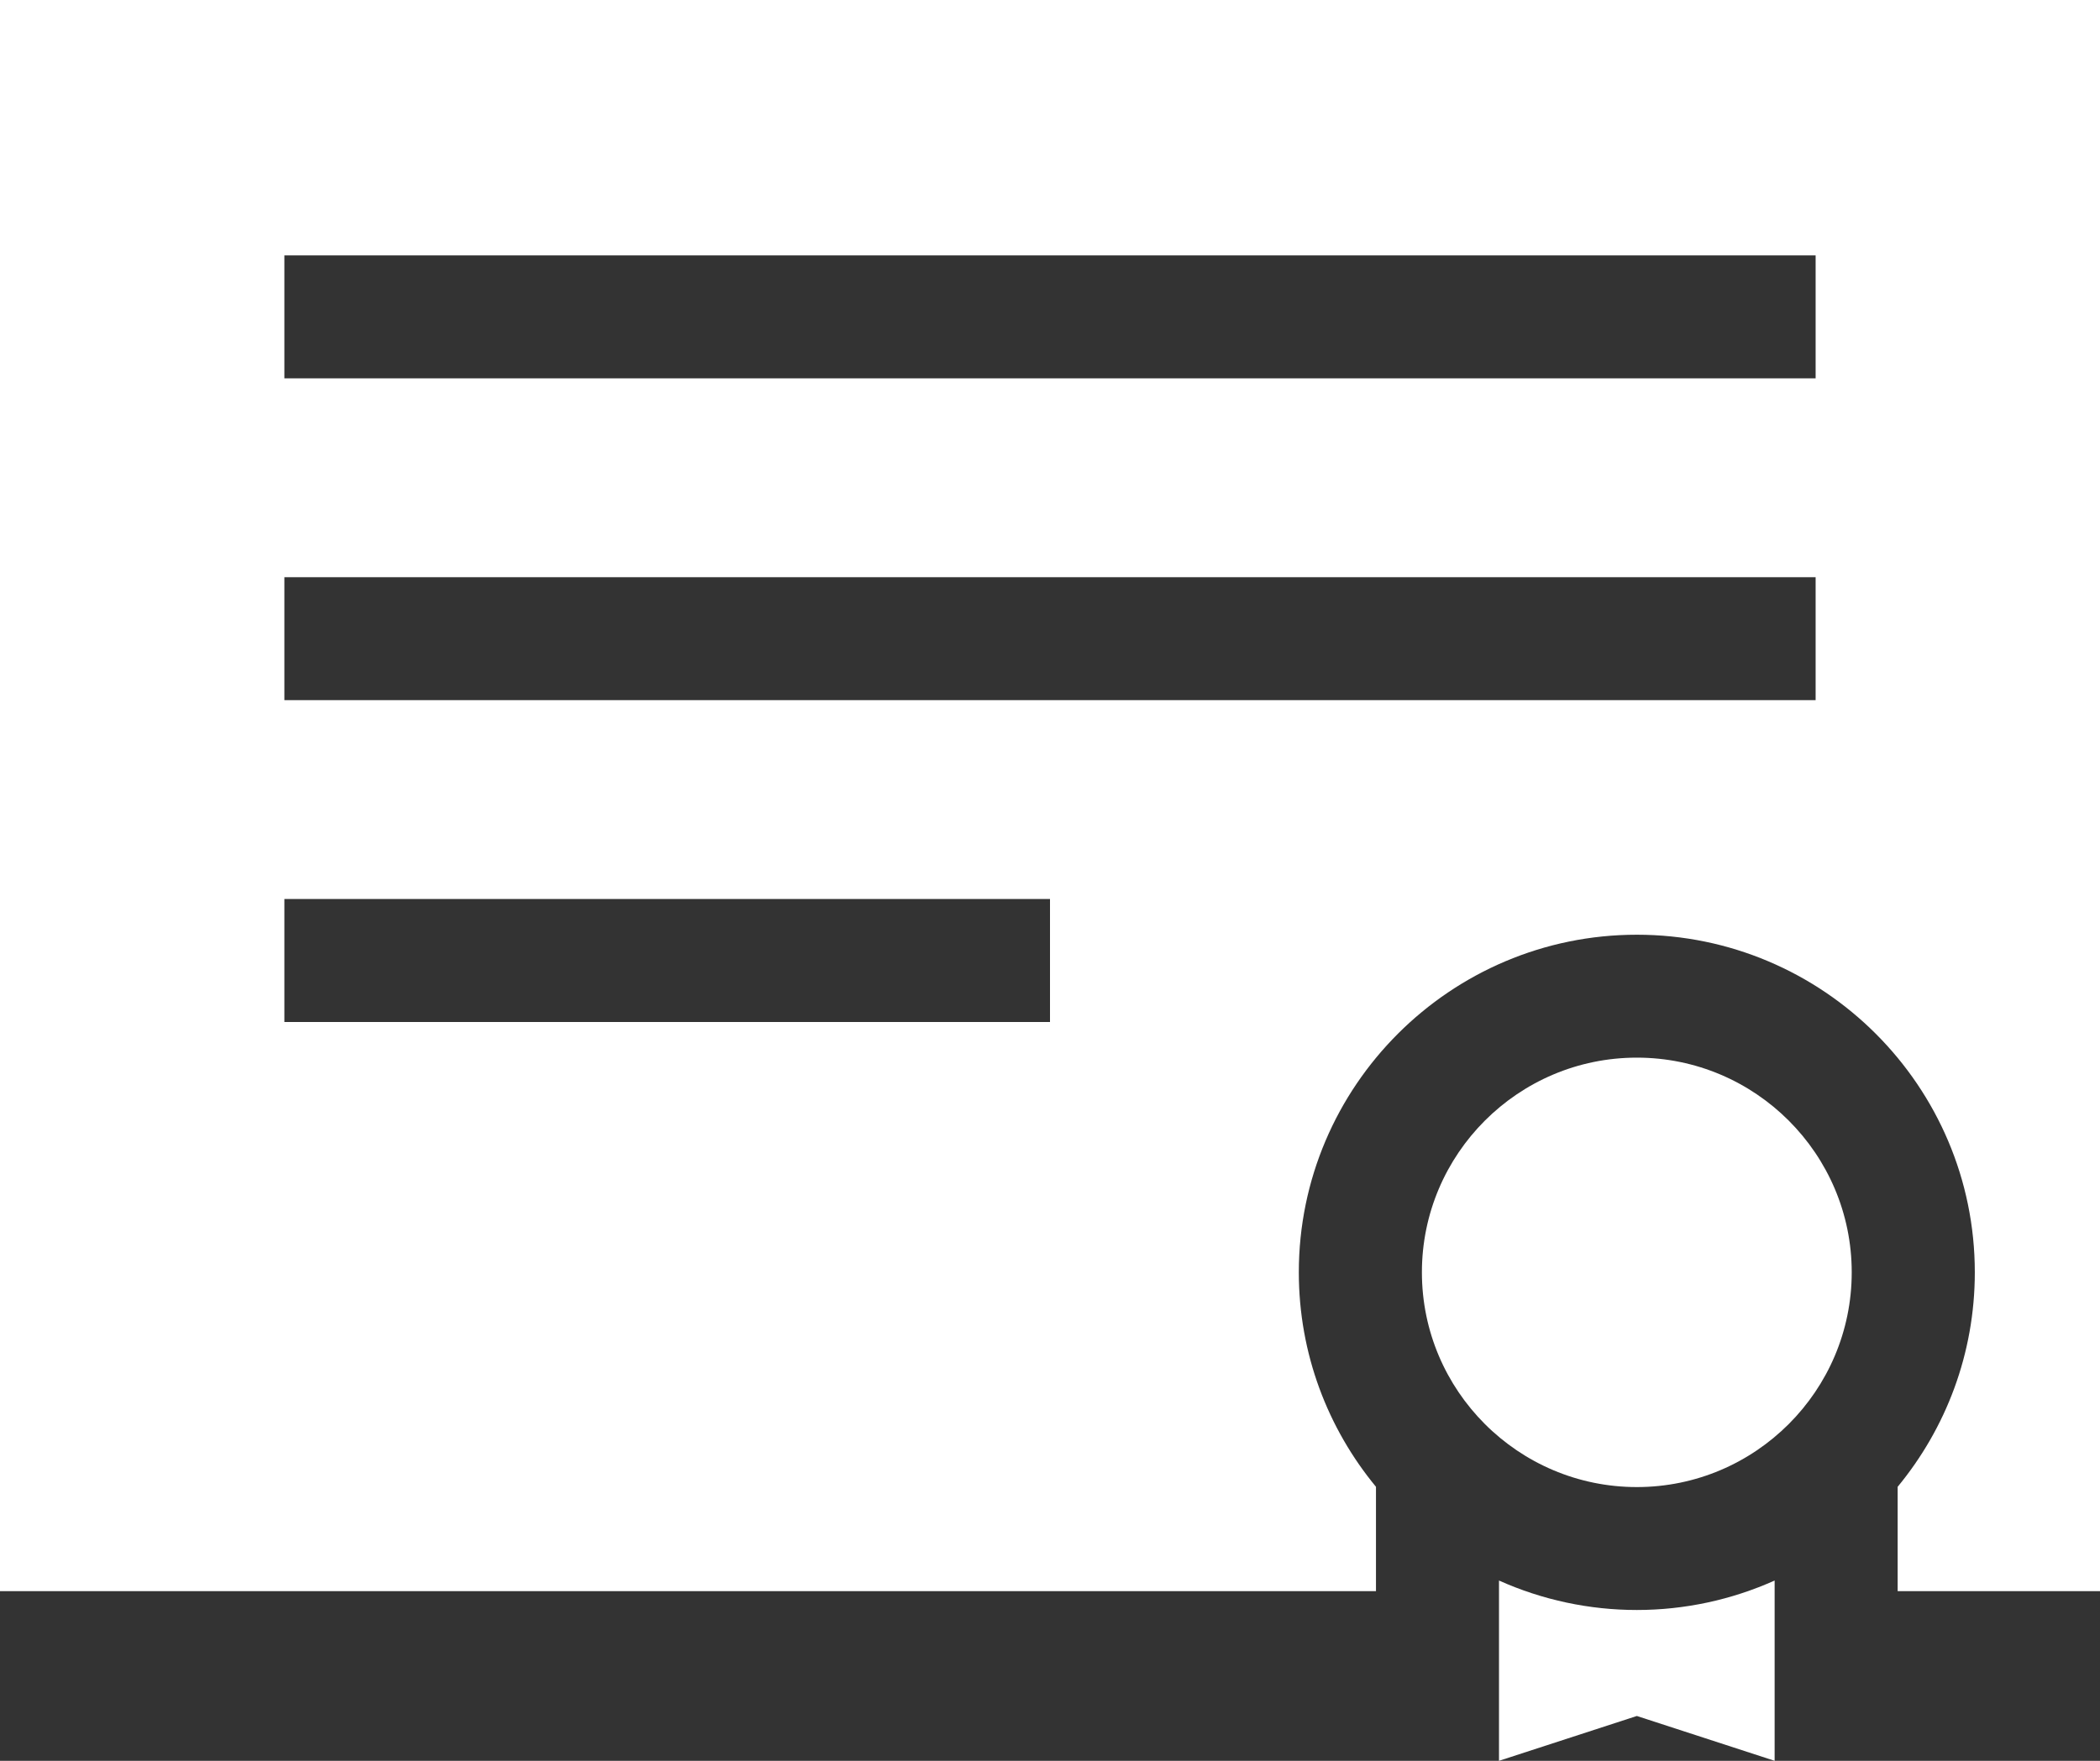
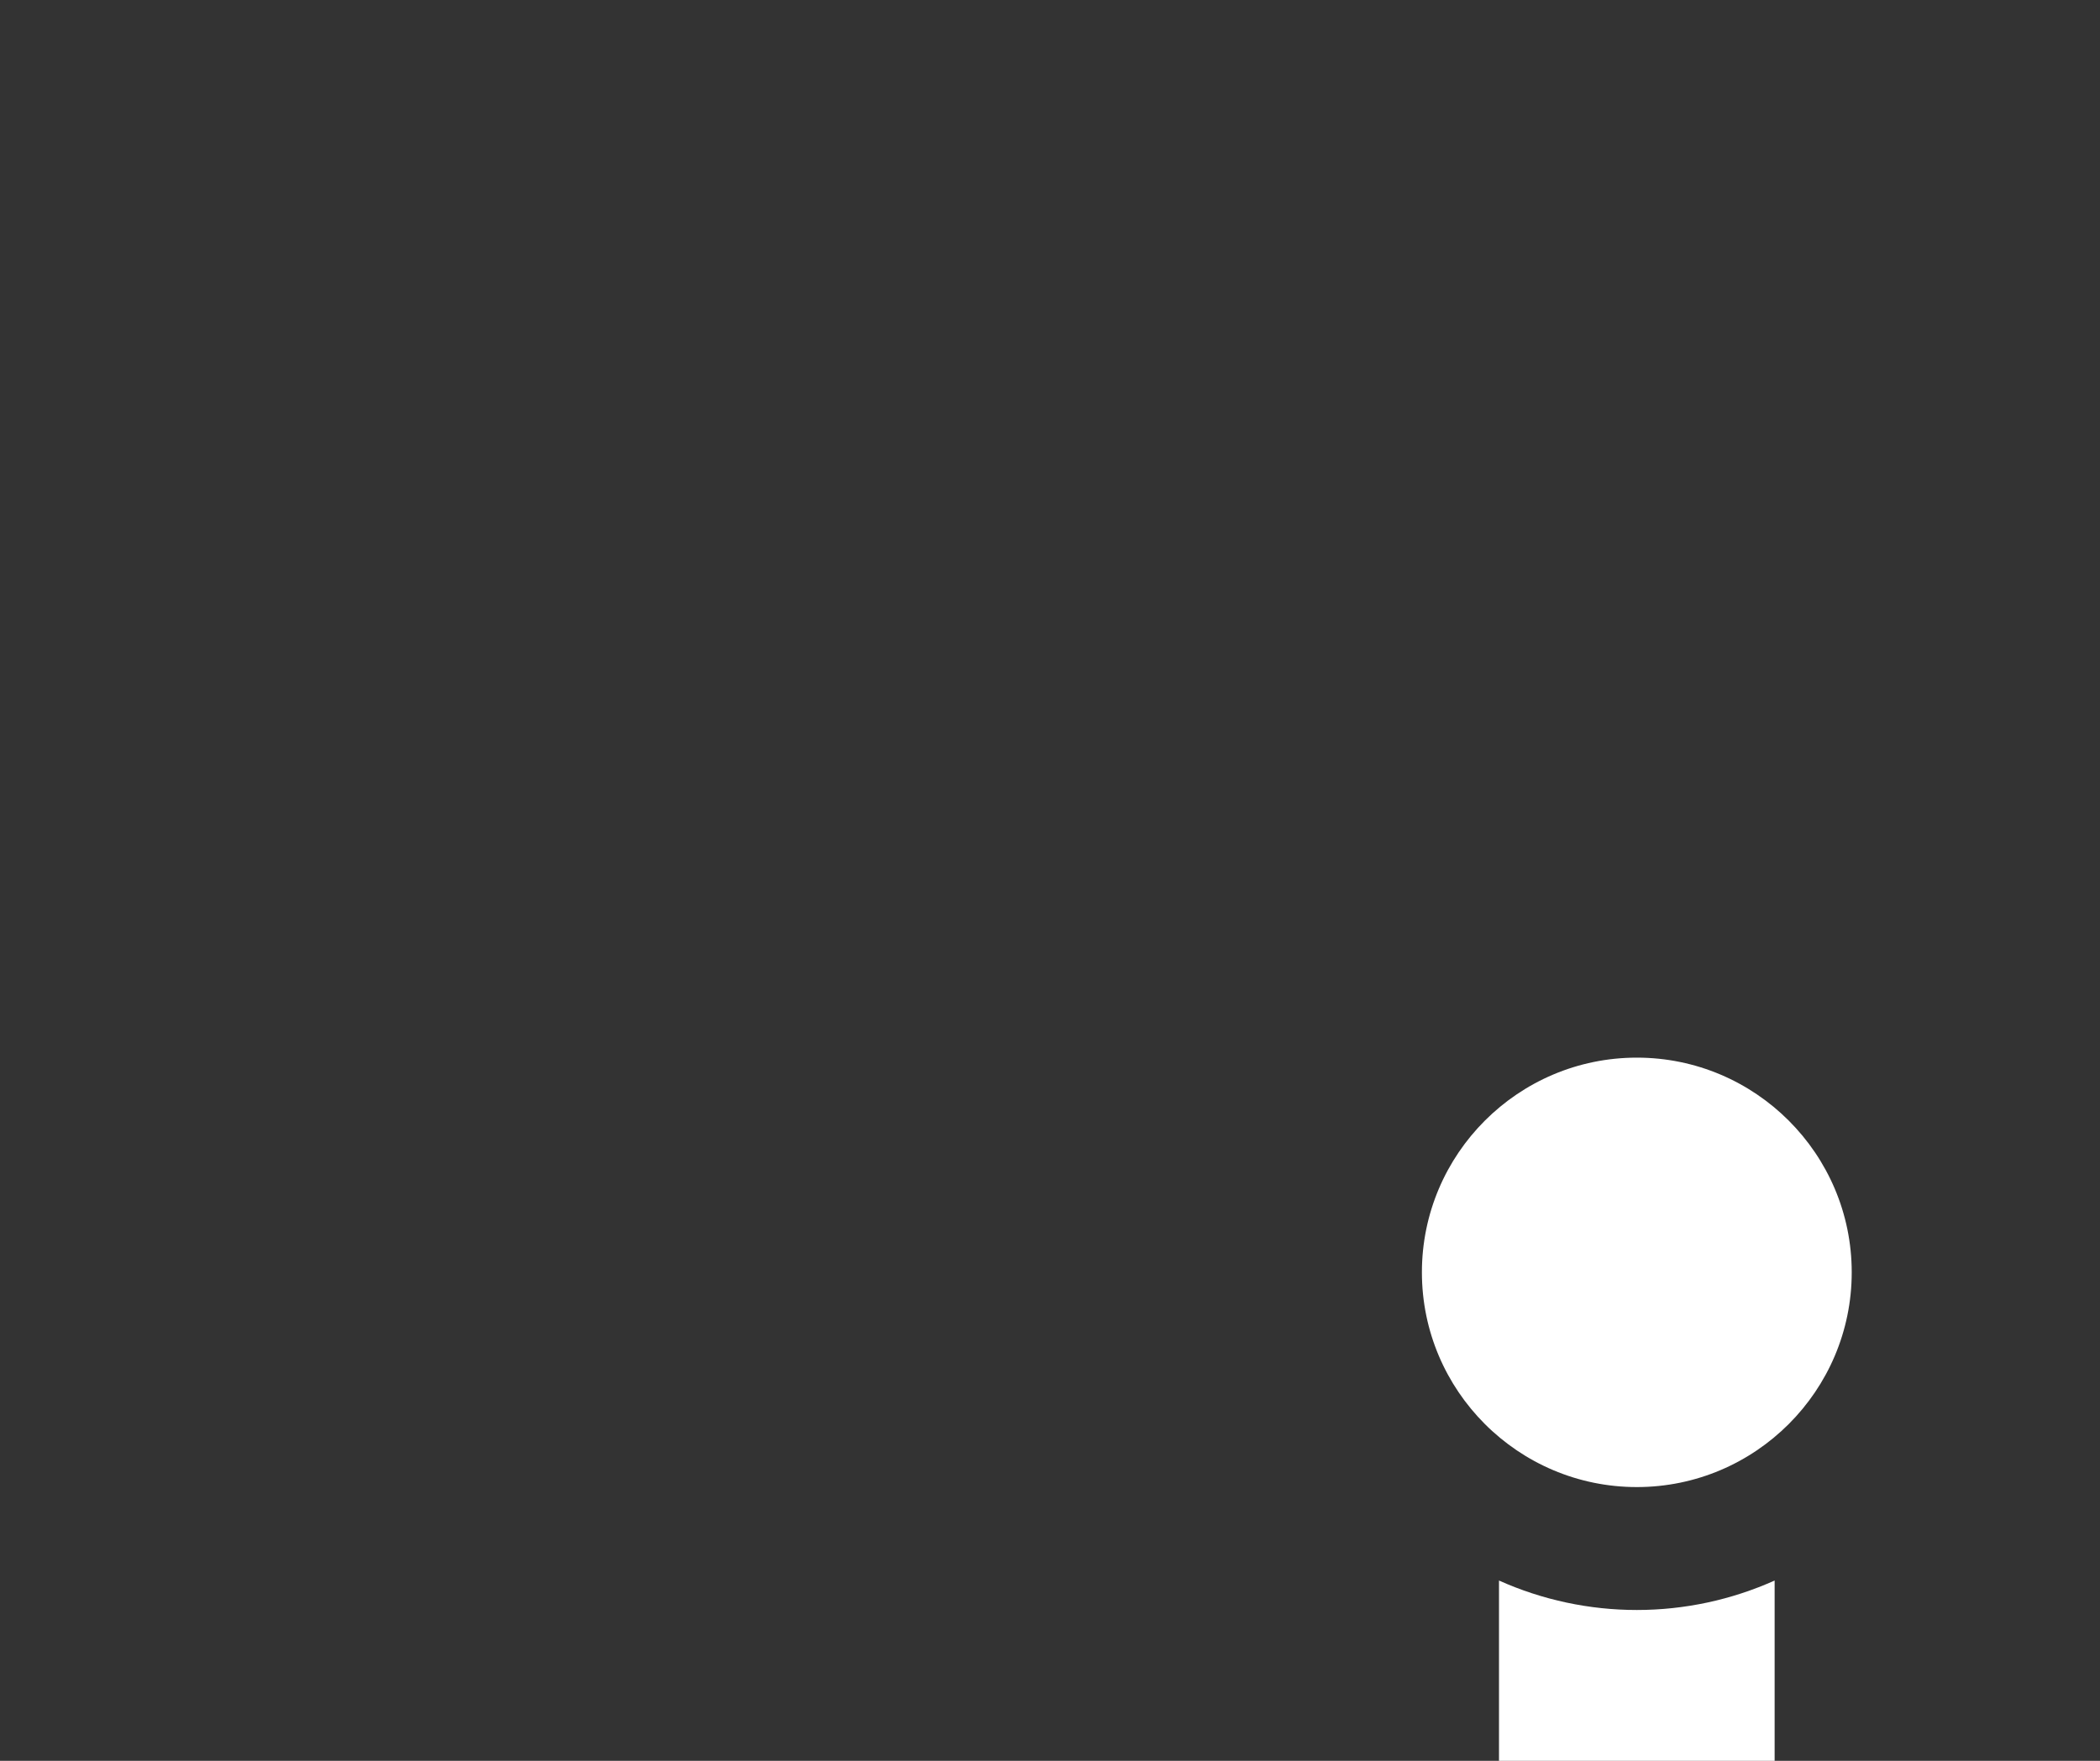
<svg xmlns="http://www.w3.org/2000/svg" width="31" height="26" viewBox="0 0 31 26" fill="none">
  <rect x="0" y="0" width="31" height="26" fill="#333333" stroke="none" />
-   <path d="M24.163 15.617C22.413 15.617 20.99 17.039 20.99 18.787C20.99 20.535 22.413 21.958 24.163 21.958C25.912 21.958 27.335 20.535 27.335 18.787C27.335 17.039 25.912 15.617 24.163 15.617ZM24.163 23.773C23.461 23.773 22.768 23.625 22.128 23.338V26L24.163 25.338L26.197 26V23.338C25.557 23.625 24.864 23.773 24.163 23.773Z" fill="white" />
-   <path d="M0 0V23.495H20.312V21.954C19.601 21.092 19.173 19.989 19.173 18.787C19.173 16.038 21.412 13.802 24.163 13.802C26.914 13.802 29.152 16.038 29.152 18.787C29.152 19.989 28.724 21.092 28.013 21.954V23.495H31V0H0ZM15.5 15.091H4.198V13.275H15.5V15.091ZM26.802 10.338H4.198V8.523H26.802V10.338ZM26.802 5.587H4.198V3.771H26.802V5.587Z" fill="white" />
+   <path d="M24.163 15.617C22.413 15.617 20.99 17.039 20.99 18.787C20.99 20.535 22.413 21.958 24.163 21.958C25.912 21.958 27.335 20.535 27.335 18.787C27.335 17.039 25.912 15.617 24.163 15.617ZM24.163 23.773C23.461 23.773 22.768 23.625 22.128 23.338V26L26.197 26V23.338C25.557 23.625 24.864 23.773 24.163 23.773Z" fill="white" />
</svg>